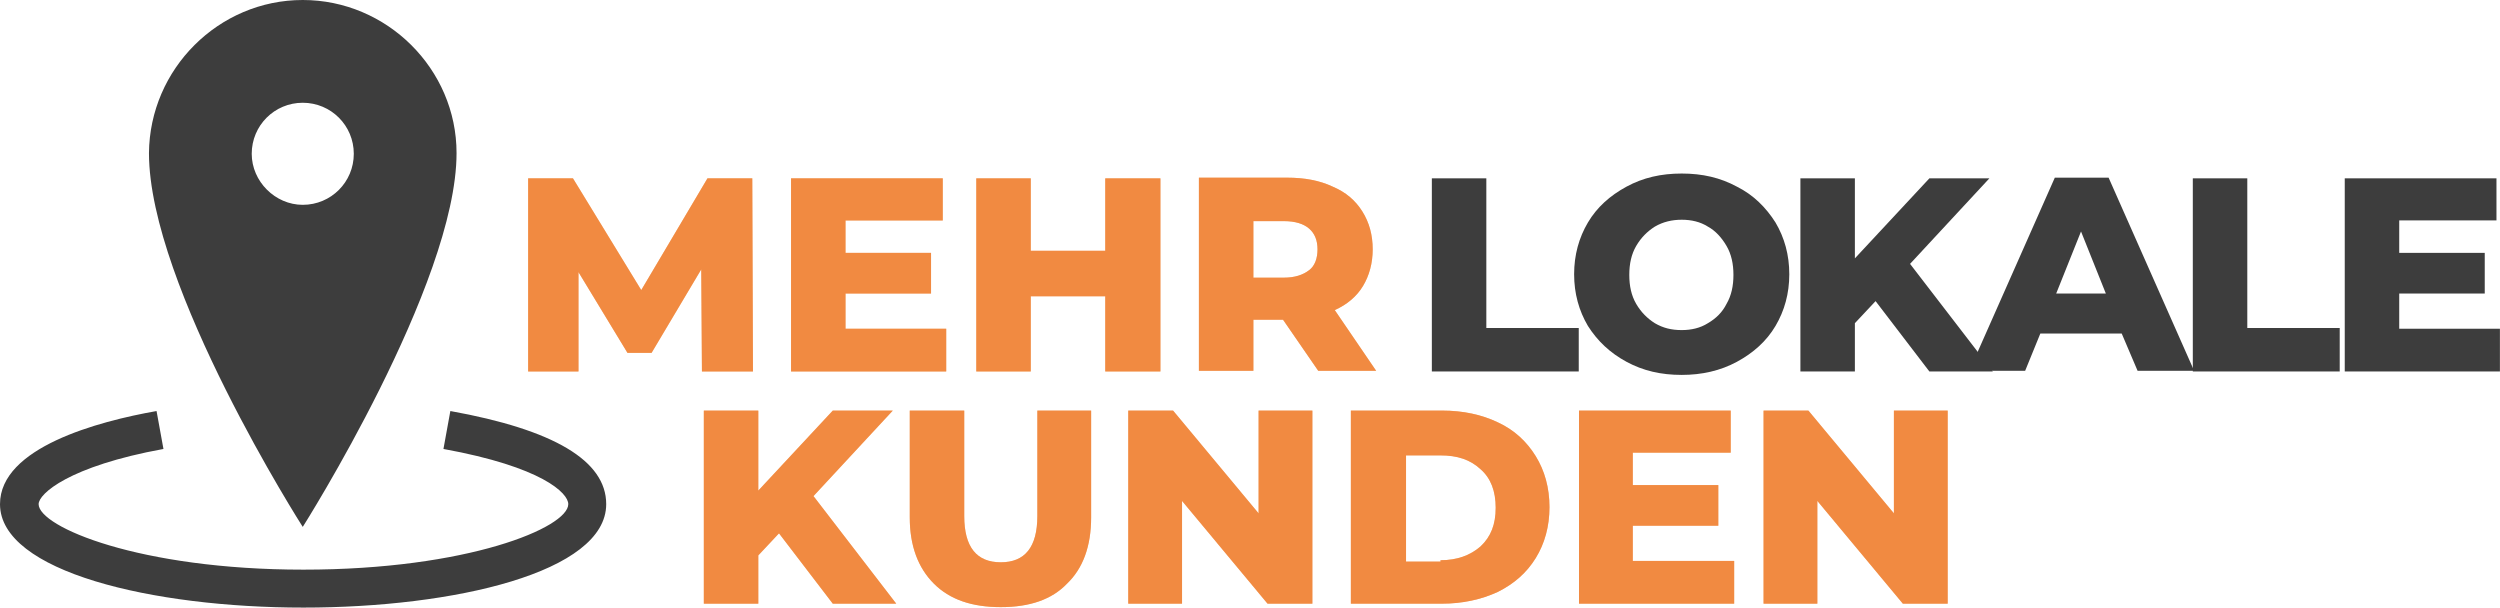
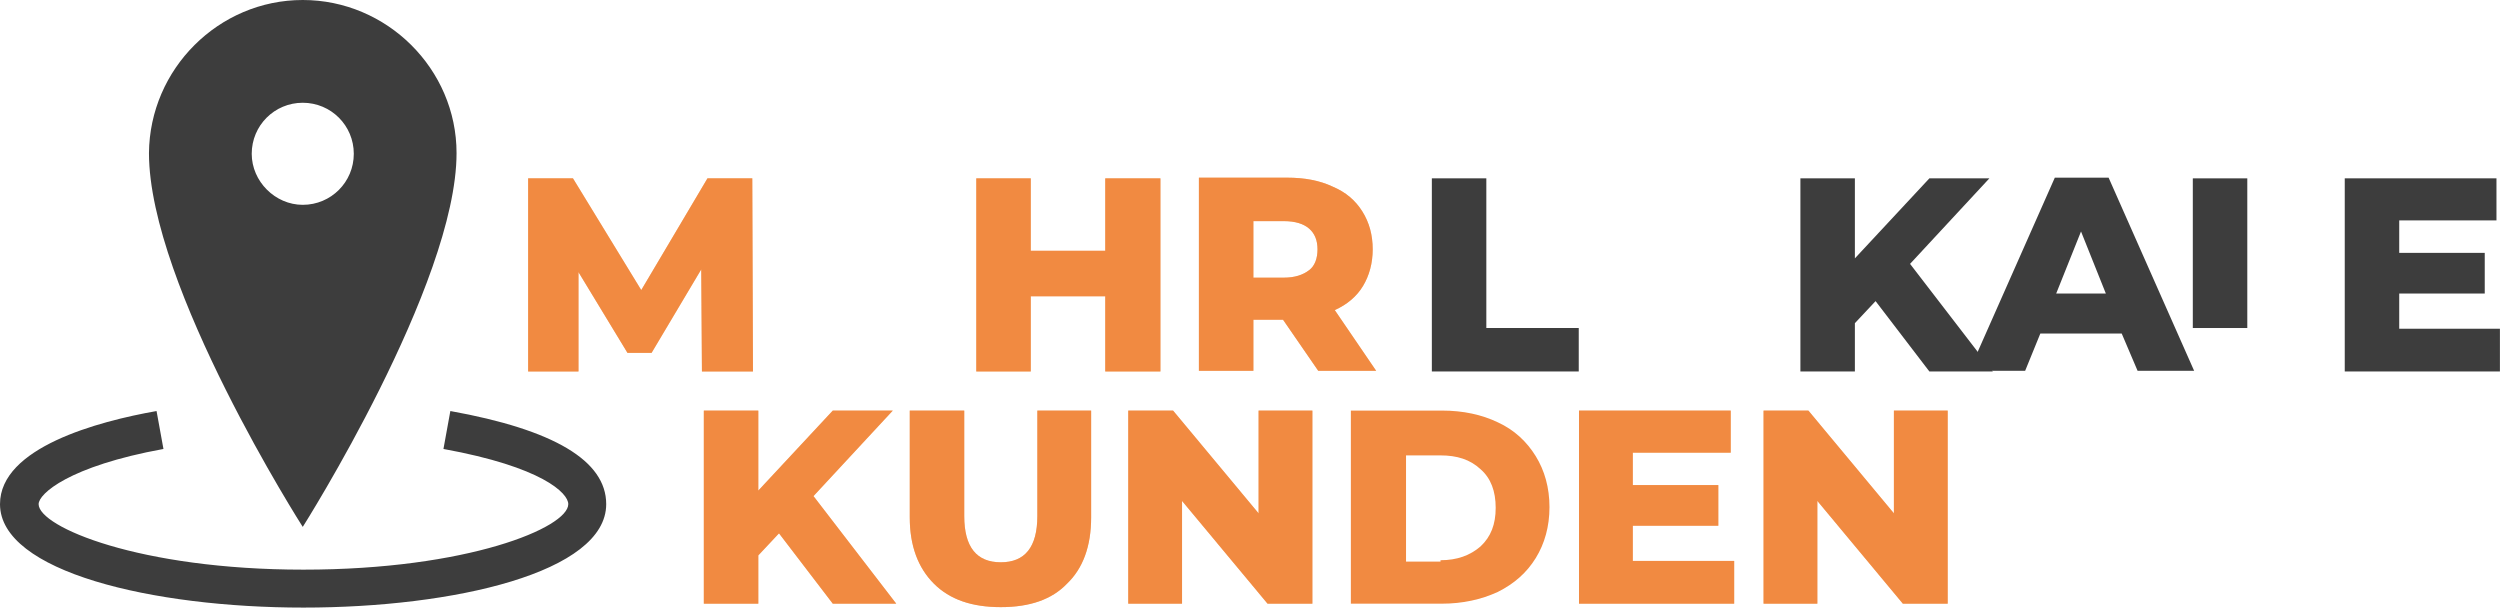
<svg xmlns="http://www.w3.org/2000/svg" version="1.1" id="Ebene_1" x="0px" y="0px" width="362.5px" height="88.1px" viewBox="0 0 362.5 88.1" style="enable-background:new 0 0 362.5 88.1;" xml:space="preserve">
  <style type="text/css">
	.st0{fill:#3D3D3D;}
	.st1{fill:#EF8121;fill-opacity:0.4;}
	.st2{fill:#F18A41;}
</style>
  <g>
    <g>
      <g>
        <path class="st0" d="M87.9,73.1c0,9.9-22.1,15-43.9,15C22.1,88.1,0,82.9,0,73.1c0-8.2,14.2-12,22.7-13.5l1,5.5     c-13.7,2.5-18.1,6.5-18.1,8c0,3.3,14.6,9.5,38.4,9.5c23.8,0,38.4-6.1,38.4-9.5c0-1.6-3.8-5.4-18.1-8l1-5.5     C80.3,62.3,87.9,66.8,87.9,73.1z M43.9,76.4c0,0-22.3-34.9-22.3-54.2C21.7,10,31.7,0,43.9,0c12.2,0,22.3,10,22.3,22.2     C66.2,41.2,43.9,76.4,43.9,76.4z M43.9,29.7c4.1,0,7.4-3.3,7.4-7.4c0-4.1-3.3-7.4-7.4-7.4c-4.1,0-7.4,3.3-7.4,7.4     C36.5,26.3,39.9,29.7,43.9,29.7z" />
      </g>
    </g>
    <g>
      <g transform="translate(106.181, 185.762)">
        <g>
          <path class="st1" d="M-4.4-131.9l-0.1-14.8l-7.2,12.1h-3.5l-7.1-11.7v14.4h-7.3v-28h6.5l9.9,16.2l9.6-16.2h6.5l0.1,28H-4.4z" />
        </g>
      </g>
    </g>
    <g>
      <g transform="translate(134.801, 185.762)">
        <g>
-           <path class="st1" d="M2.4-138v6.1h-22.5v-28h22v6.1h-14.1v4.7H0.2v5.9h-12.4v5.1H2.4z" />
-         </g>
+           </g>
      </g>
    </g>
    <g>
      <g transform="translate(154.961, 185.762)">
        <g>
          <path class="st1" d="M13.3-159.9v28H5.3v-10.9H-5.5v10.9h-7.9v-28h7.9v10.5H5.3v-10.5H13.3z" />
        </g>
      </g>
    </g>
    <g>
      <g transform="translate(179.141, 185.762)">
        <g>
          <path class="st1" d="M6.9-139.4H2.6v7.4h-7.9v-28H7.5c2.5,0,4.7,0.4,6.6,1.3c1.9,0.8,3.3,2,4.3,3.6c1,1.6,1.5,3.4,1.5,5.5      c0,2-0.5,3.8-1.4,5.3c-0.9,1.5-2.3,2.7-4.1,3.5l6,8.8H12L6.9-139.4z M11.9-149.6c0-1.3-0.4-2.3-1.2-3c-0.8-0.7-2-1.1-3.7-1.1      H2.6v8.2H7c1.6,0,2.8-0.4,3.7-1.1C11.5-147.2,11.9-148.3,11.9-149.6z" />
        </g>
      </g>
    </g>
    <g>
      <g transform="translate(106.181, 185.762)">
        <g>
          <path class="st2" d="M-4.4-131.9l-0.1-14.8l-7.2,12.1h-3.5l-7.1-11.7v14.4h-7.3v-28h6.5l9.9,16.2l9.6-16.2h6.5l0.1,28H-4.4z" />
        </g>
      </g>
    </g>
    <g>
      <g transform="translate(134.801, 185.762)">
        <g>
-           <path class="st2" d="M2.4-138v6.1h-22.5v-28h22v6.1h-14.1v4.7H0.2v5.9h-12.4v5.1H2.4z" />
-         </g>
+           </g>
      </g>
    </g>
    <g>
      <g transform="translate(154.961, 185.762)">
        <g>
          <path class="st2" d="M13.3-159.9v28H5.3v-10.9H-5.5v10.9h-7.9v-28h7.9v10.5H5.3v-10.5H13.3z" />
        </g>
      </g>
    </g>
    <g>
      <g transform="translate(179.141, 185.762)">
        <g>
          <path class="st2" d="M6.9-139.4H2.6v7.4h-7.9v-28H7.5c2.5,0,4.7,0.4,6.6,1.3c1.9,0.8,3.3,2,4.3,3.6c1,1.6,1.5,3.4,1.5,5.5      c0,2-0.5,3.8-1.4,5.3c-0.9,1.5-2.3,2.7-4.1,3.5l6,8.8H12L6.9-139.4z M11.9-149.6c0-1.3-0.4-2.3-1.2-3c-0.8-0.7-2-1.1-3.7-1.1      H2.6v8.2H7c1.6,0,2.8-0.4,3.7-1.1C11.5-147.2,11.9-148.3,11.9-149.6z" />
        </g>
      </g>
    </g>
    <g>
      <g>
        <g transform="translate(125.255, 221.233)">
          <g>
            <path class="st1" d="M-12.3-143.9l-3,3.2v7h-7.9v-28h7.9v11.6l10.8-11.6h8.7l-11.5,12.4l12,15.6h-9.2L-12.3-143.9z" />
          </g>
        </g>
      </g>
      <g>
        <g transform="translate(147.815, 221.233)">
          <g>
            <path class="st1" d="M-2.7-133.2c-4.2,0-7.4-1.1-9.7-3.4c-2.3-2.3-3.5-5.5-3.5-9.6v-15.5h7.9v15.3c0,4.5,1.8,6.7,5.3,6.7       c3.5,0,5.3-2.2,5.3-6.7v-15.3h7.8v15.5c0,4.2-1.2,7.4-3.5,9.6C4.7-134.3,1.5-133.2-2.7-133.2z" />
          </g>
        </g>
      </g>
      <g>
        <g transform="translate(171.395, 221.233)">
          <g>
            <path class="st1" d="M18.9-161.7v28h-6.5L0-148.6v14.9h-7.8v-28h6.5l12.4,14.9v-14.9H18.9z" />
          </g>
        </g>
      </g>
      <g>
        <g transform="translate(195.575, 221.233)">
          <g>
-             <path class="st1" d="M0.3-161.7h13.2c3.1,0,5.8,0.6,8.1,1.7c2.4,1.1,4.2,2.8,5.5,4.9c1.3,2.1,2,4.6,2,7.4c0,2.8-0.7,5.3-2,7.4       c-1.3,2.1-3.1,3.7-5.5,4.9c-2.4,1.1-5.1,1.7-8.1,1.7H0.3V-161.7z M13.3-140c2.4,0,4.3-0.7,5.8-2c1.5-1.4,2.2-3.2,2.2-5.6       c0-2.4-0.7-4.3-2.2-5.6c-1.5-1.4-3.4-2-5.8-2h-5v15.4H13.3z" />
-           </g>
+             </g>
        </g>
      </g>
      <g>
        <g transform="translate(220.355, 221.233)">
          <g>
            <path class="st1" d="M31.1-139.8v6.1H8.6v-28h22v6.1H16.4v4.7h12.4v5.9H16.4v5.1H31.1z" />
          </g>
        </g>
      </g>
      <g>
        <g transform="translate(240.515, 221.233)">
          <g>
            <path class="st1" d="M41.9-161.7v28h-6.5l-12.4-14.9v14.9h-7.8v-28h6.5l12.4,14.9v-14.9H41.9z" />
          </g>
        </g>
      </g>
      <g>
        <g transform="translate(125.255, 221.233)">
          <g>
            <path class="st2" d="M-12.3-143.9l-3,3.2v7h-7.9v-28h7.9v11.6l10.8-11.6h8.7l-11.5,12.4l12,15.6h-9.2L-12.3-143.9z" />
          </g>
        </g>
      </g>
      <g>
        <g transform="translate(147.815, 221.233)">
          <g>
            <path class="st2" d="M-2.7-133.2c-4.2,0-7.4-1.1-9.7-3.4c-2.3-2.3-3.5-5.5-3.5-9.6v-15.5h7.9v15.3c0,4.5,1.8,6.7,5.3,6.7       c3.5,0,5.3-2.2,5.3-6.7v-15.3h7.8v15.5c0,4.2-1.2,7.4-3.5,9.6C4.7-134.3,1.5-133.2-2.7-133.2z" />
          </g>
        </g>
      </g>
      <g>
        <g transform="translate(171.395, 221.233)">
          <g>
            <path class="st2" d="M18.9-161.7v28h-6.5L0-148.6v14.9h-7.8v-28h6.5l12.4,14.9v-14.9H18.9z" />
          </g>
        </g>
      </g>
      <g>
        <g transform="translate(195.575, 221.233)">
          <g>
            <path class="st2" d="M0.3-161.7h13.2c3.1,0,5.8,0.6,8.1,1.7c2.4,1.1,4.2,2.8,5.5,4.9c1.3,2.1,2,4.6,2,7.4c0,2.8-0.7,5.3-2,7.4       c-1.3,2.1-3.1,3.7-5.5,4.9c-2.4,1.1-5.1,1.7-8.1,1.7H0.3V-161.7z M13.3-140c2.4,0,4.3-0.7,5.8-2c1.5-1.4,2.2-3.2,2.2-5.6       c0-2.4-0.7-4.3-2.2-5.6c-1.5-1.4-3.4-2-5.8-2h-5v15.4H13.3z" />
          </g>
        </g>
      </g>
      <g>
        <g transform="translate(220.355, 221.233)">
          <g>
            <path class="st2" d="M31.1-139.8v6.1H8.6v-28h22v6.1H16.4v4.7h12.4v5.9H16.4v5.1H31.1z" />
          </g>
        </g>
      </g>
      <g>
        <g transform="translate(240.515, 221.233)">
          <g>
            <path class="st2" d="M41.9-161.7v28h-6.5l-12.4-14.9v14.9h-7.8v-28h6.5l12.4,14.9v-14.9H41.9z" />
          </g>
        </g>
      </g>
    </g>
    <g>
      <g transform="translate(204.518, 185.762)">
        <g>
          <path class="st0" d="M3.1-159.9h7.9v21.7h13.4v6.3H3.1V-159.9z" />
        </g>
      </g>
    </g>
    <g>
      <g transform="translate(221.048, 185.762)">
        <g>
-           <path class="st0" d="M22.8-131.4c-3,0-5.6-0.6-8-1.9c-2.4-1.3-4.2-3-5.6-5.2c-1.3-2.2-2-4.7-2-7.5c0-2.8,0.7-5.3,2-7.5      c1.3-2.2,3.2-3.9,5.6-5.2c2.4-1.3,5-1.9,8-1.9s5.6,0.6,8,1.9c2.4,1.2,4.2,3,5.6,5.2c1.3,2.2,2,4.7,2,7.5c0,2.8-0.7,5.3-2,7.5      c-1.3,2.2-3.2,3.9-5.6,5.2C28.4-132,25.7-131.4,22.8-131.4z M22.8-137.9c1.4,0,2.7-0.3,3.8-1c1.2-0.7,2.1-1.6,2.7-2.8      c0.7-1.2,1-2.6,1-4.2c0-1.6-0.3-3-1-4.2c-0.7-1.2-1.6-2.2-2.7-2.8c-1.1-0.7-2.4-1-3.8-1c-1.4,0-2.7,0.3-3.9,1      c-1.1,0.7-2,1.6-2.7,2.8c-0.7,1.2-1,2.6-1,4.2c0,1.6,0.3,3,1,4.2c0.7,1.2,1.6,2.1,2.7,2.8C20.1-138.2,21.3-137.9,22.8-137.9z" />
-         </g>
+           </g>
      </g>
    </g>
    <g>
      <g transform="translate(244.658, 185.762)">
        <g>
          <path class="st0" d="M27.3-142.1l-3,3.2v7h-7.9v-28h7.9v11.6l10.8-11.6h8.7l-11.5,12.4l12,15.6h-9.2L27.3-142.1z" />
        </g>
      </g>
    </g>
    <g>
      <g transform="translate(265.448, 185.762)">
        <g>
          <path class="st0" d="M42.2-137.4H30.4l-2.2,5.4h-8.1l12.4-28h7.8l12.4,28h-8.2L42.2-137.4z M39.9-143.2l-3.6-9l-3.6,9H39.9z" />
        </g>
      </g>
    </g>
    <g>
      <g transform="translate(287.258, 185.762)">
        <g>
-           <path class="st0" d="M30.7-159.9h7.9v21.7H52v6.3H30.7V-159.9z" />
+           <path class="st0" d="M30.7-159.9h7.9v21.7H52H30.7V-159.9z" />
        </g>
      </g>
    </g>
    <g>
      <g transform="translate(303.788, 185.762)">
        <g>
          <path class="st0" d="M58.7-138v6.1H36.2v-28h22v6.1H44.1v4.7h12.4v5.9H44.1v5.1H58.7z" />
        </g>
      </g>
    </g>
  </g>
</svg>